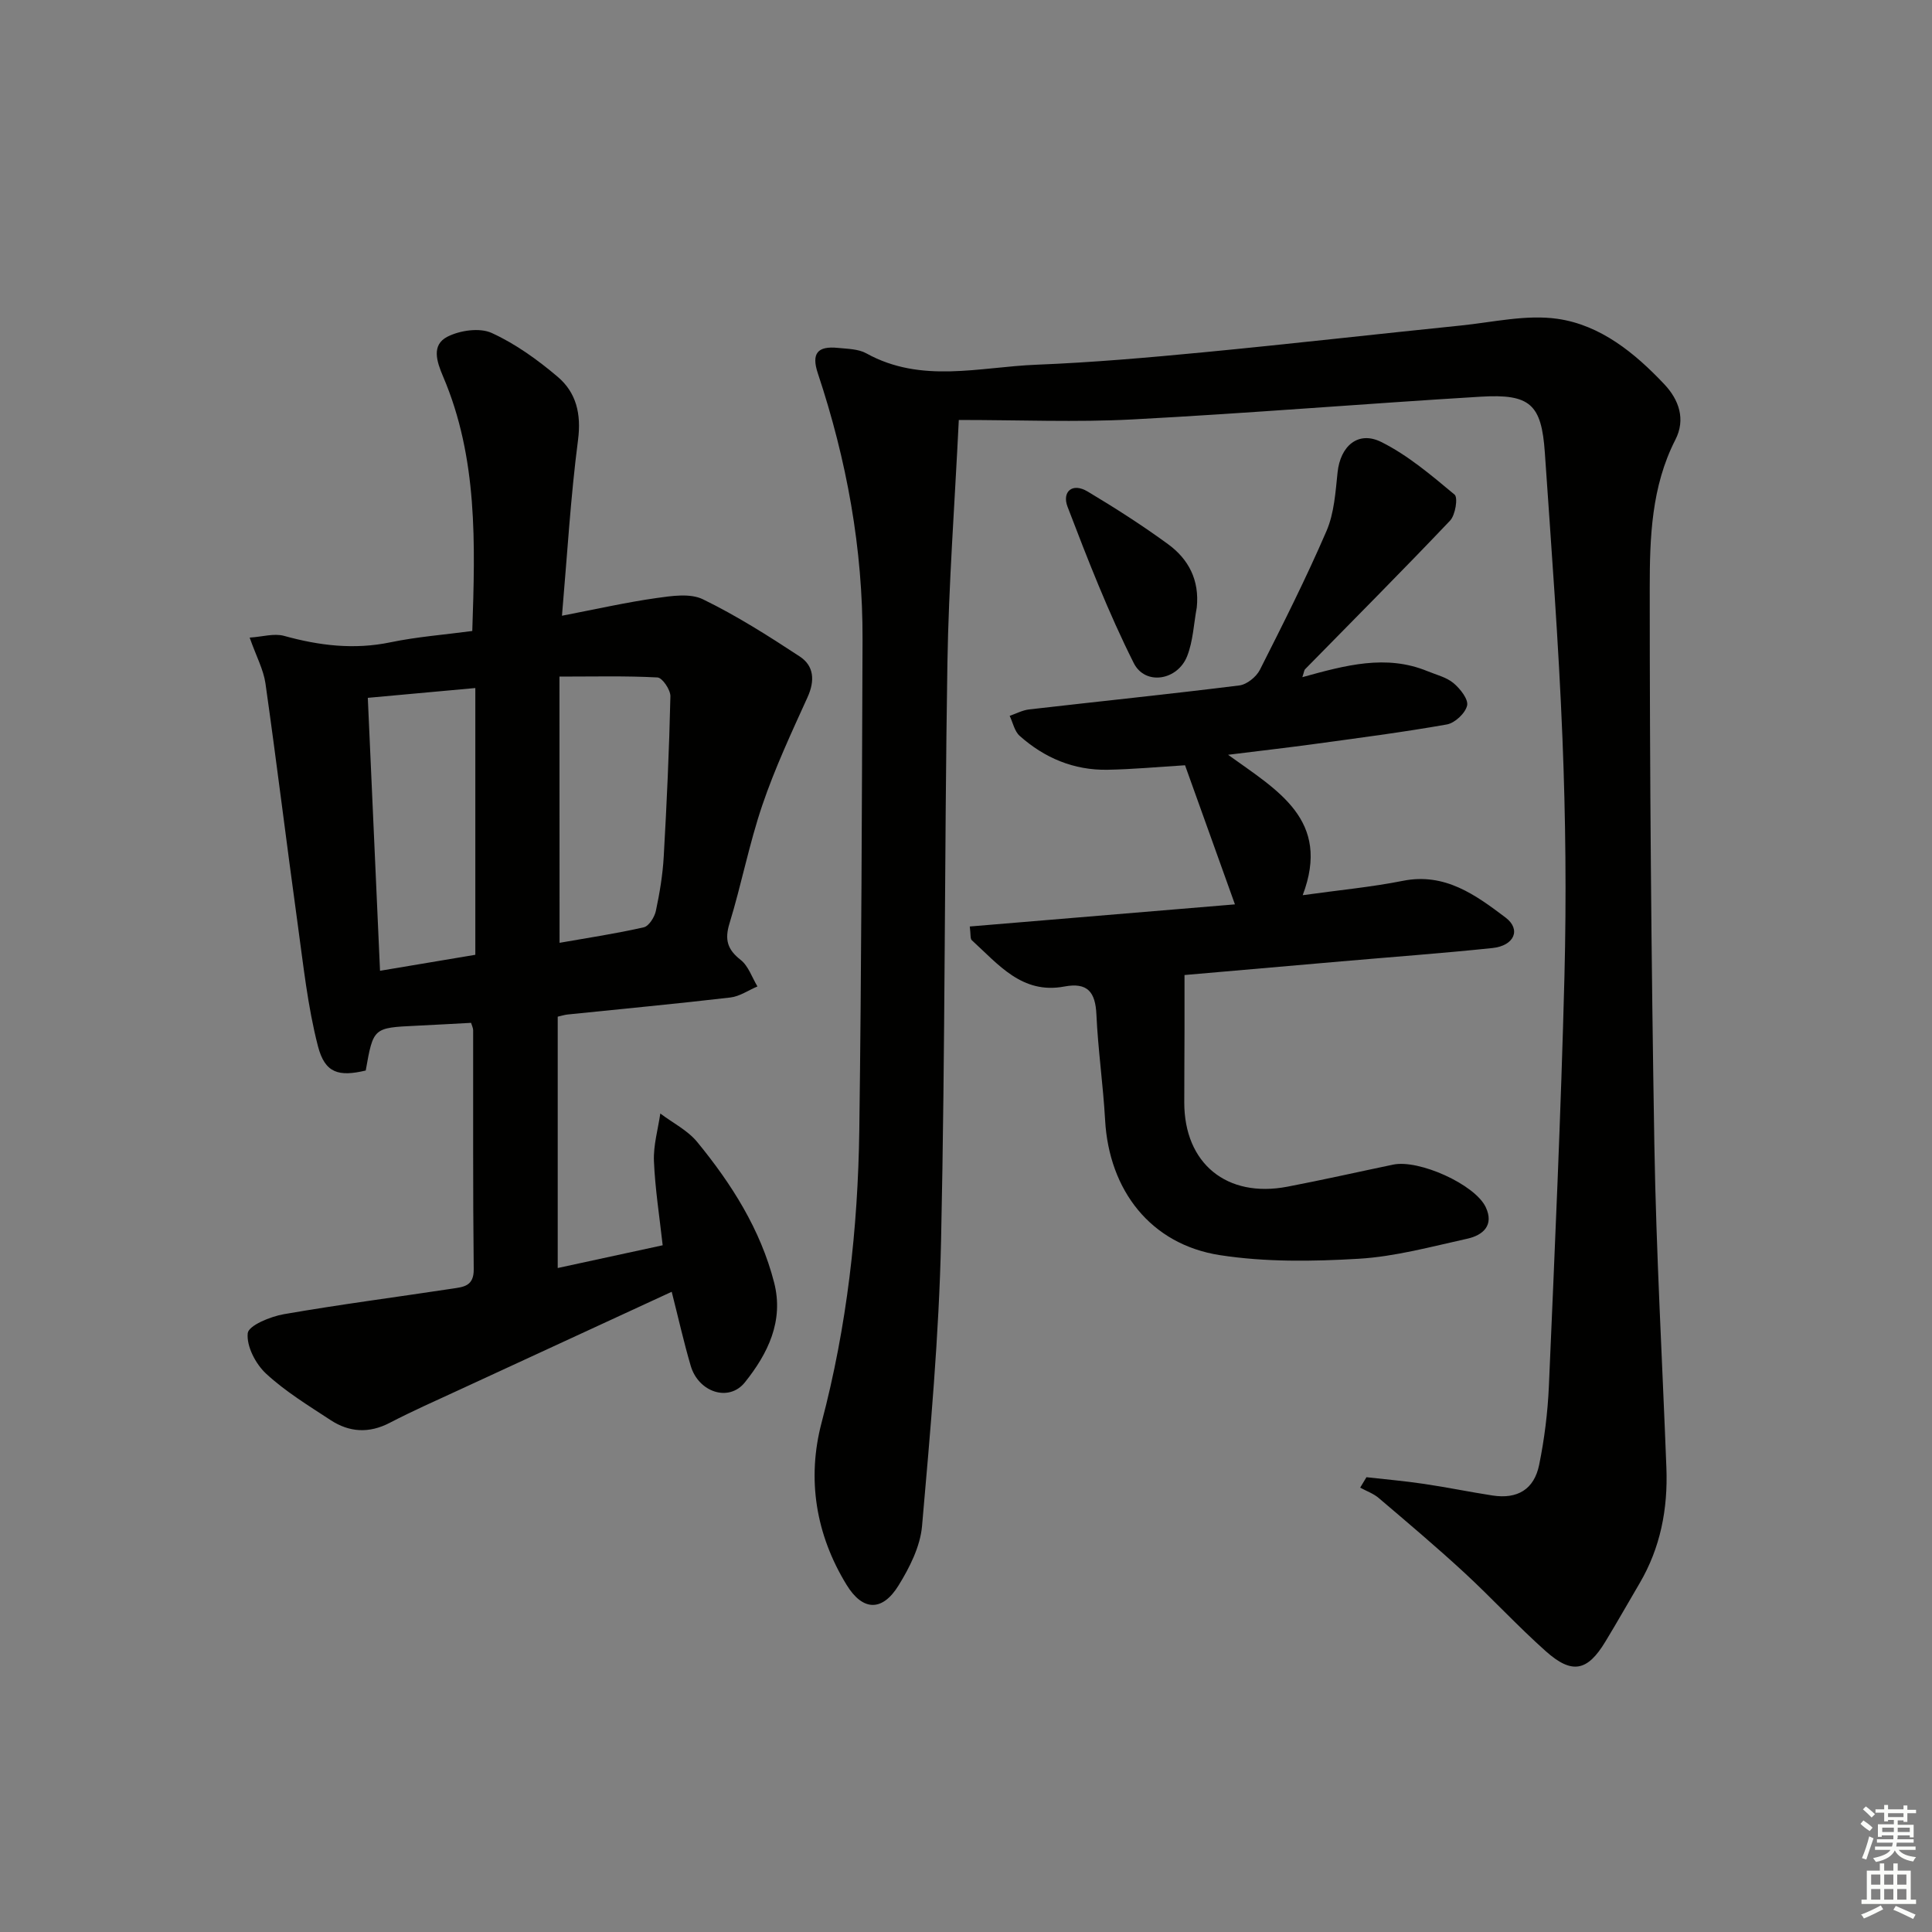
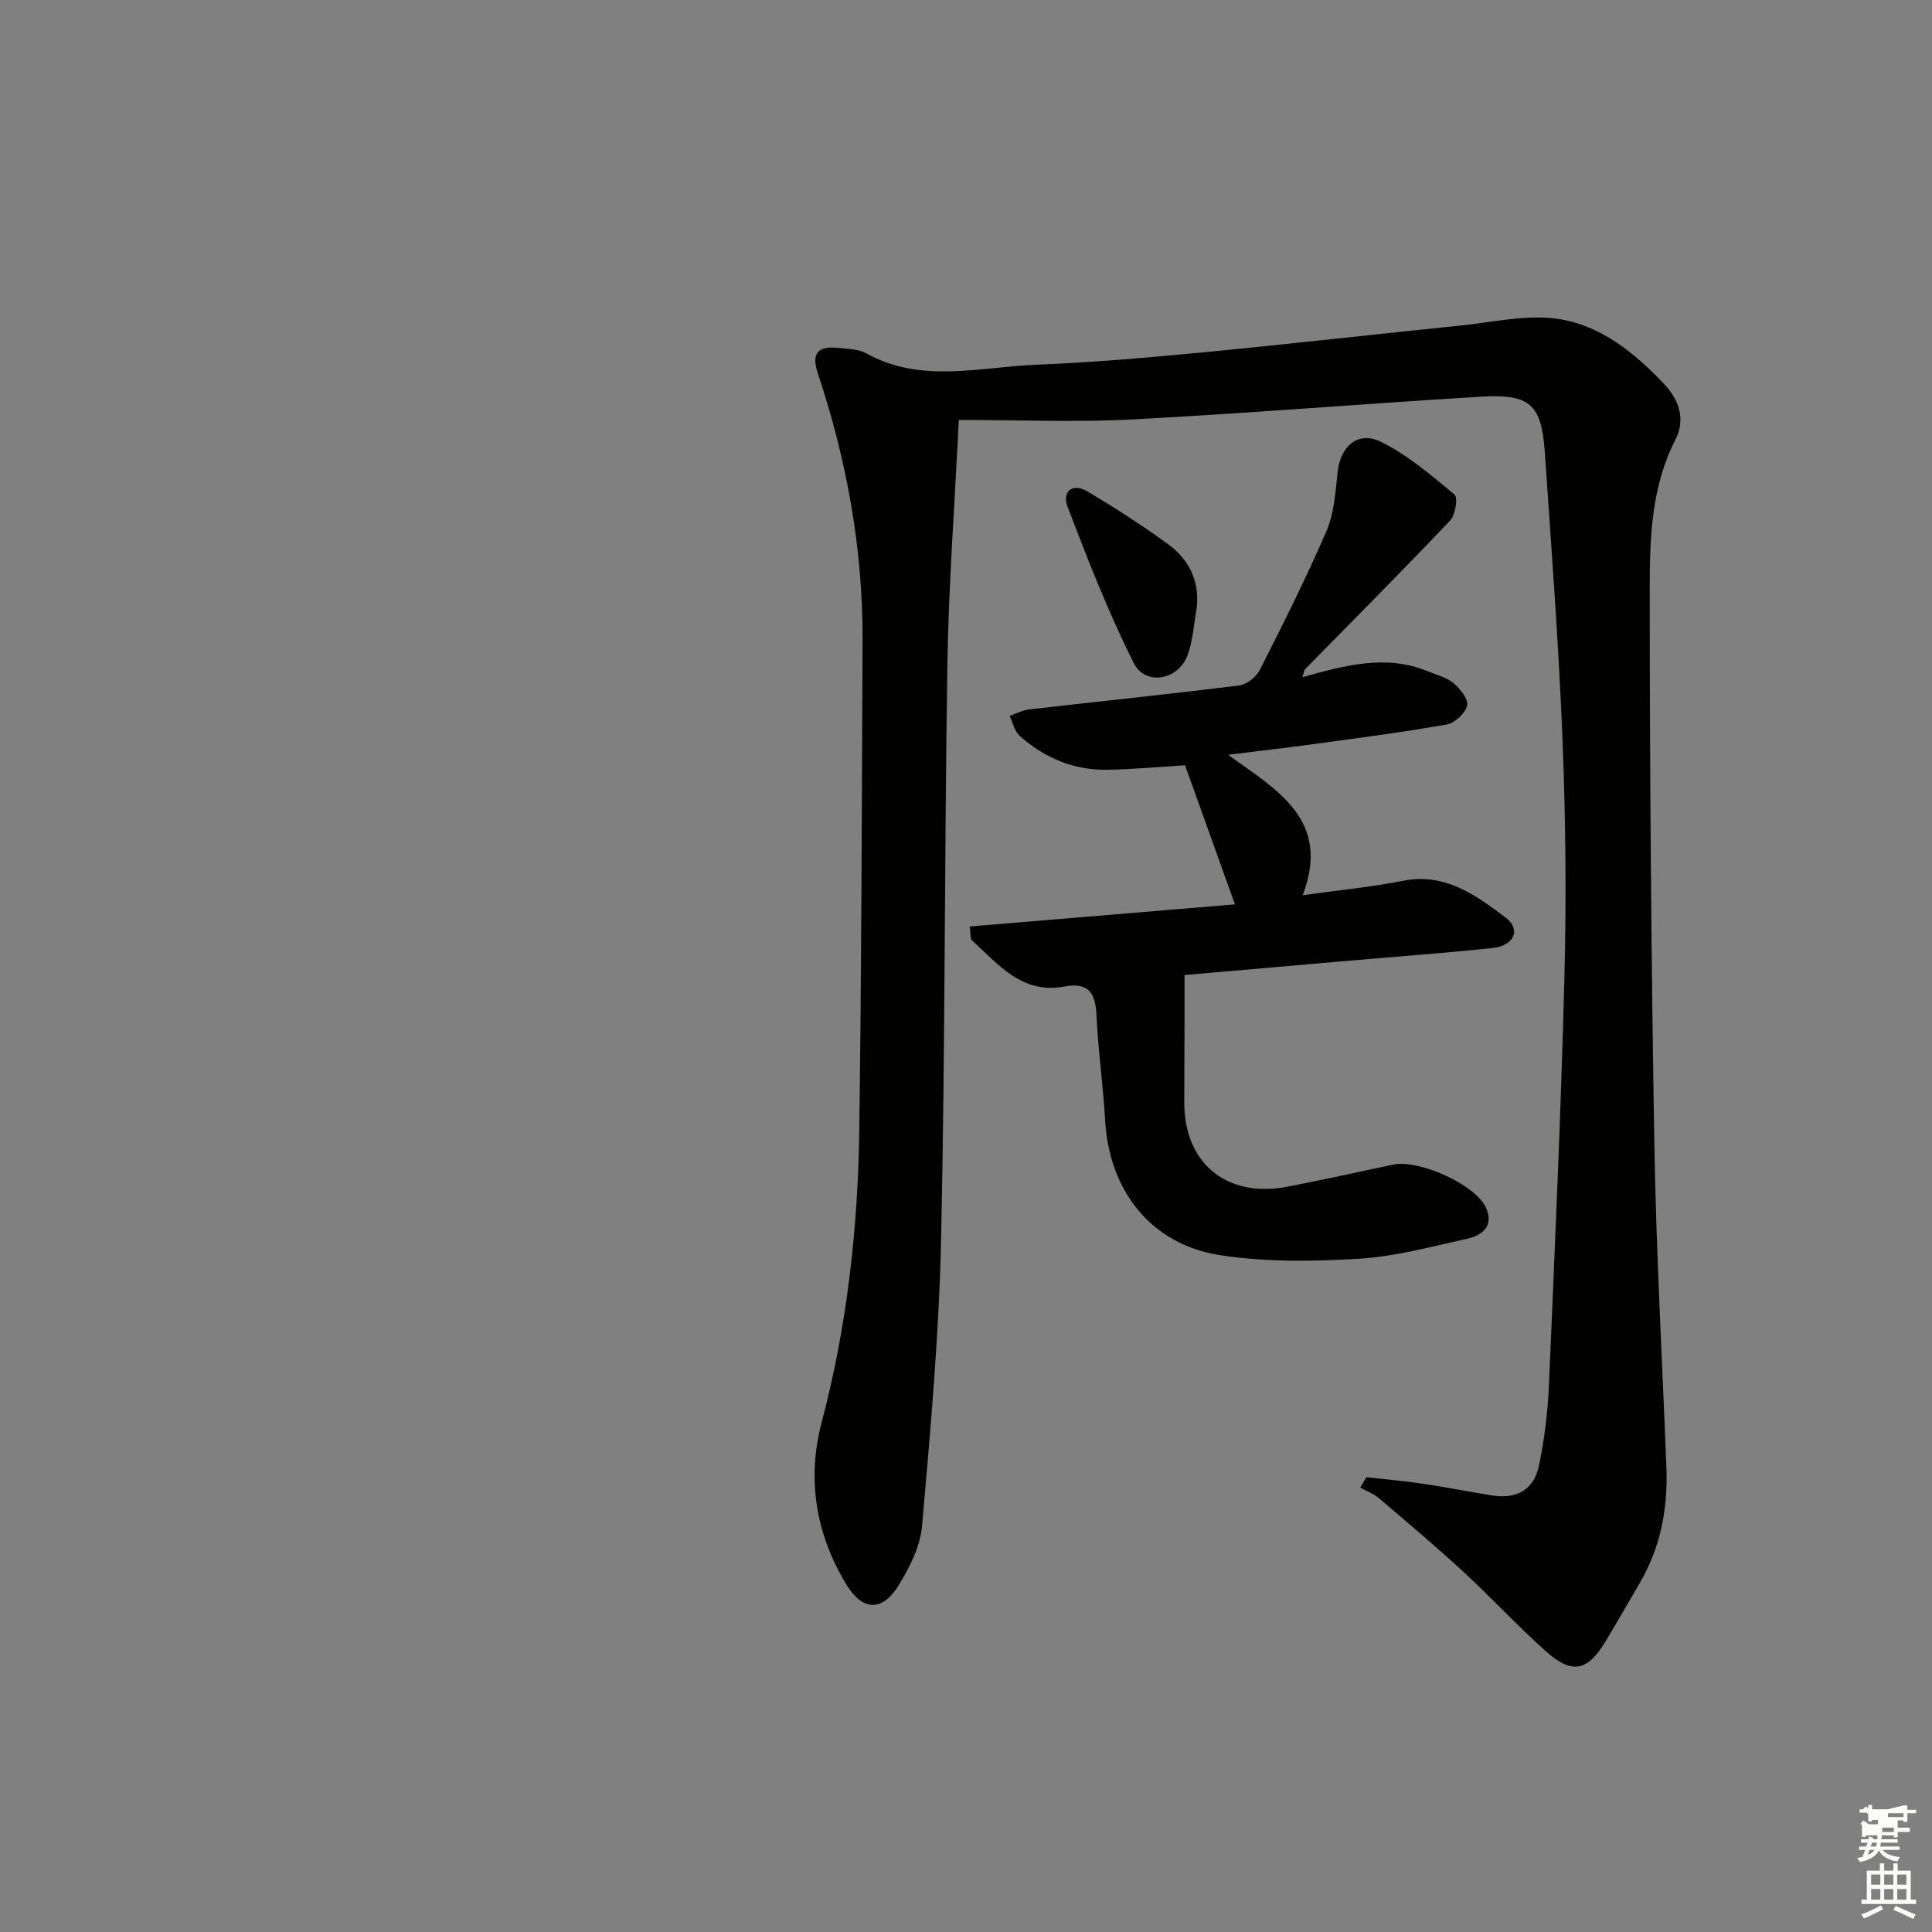
<svg xmlns="http://www.w3.org/2000/svg" enable-background="new 0 0 400 400" viewBox="0 0 400 400">
  <rect x="0" y="0" width="400" height="400" fill="#808080" stroke="none" />
  <g fill="#010100">
    <path d="m282.91 305.84c3.97.45 7.95.79 11.89 1.38 4.76.7 9.48 1.68 14.23 2.41 5.12.78 8.6-1.25 9.64-6.37 1.09-5.35 1.77-10.83 2.01-16.29 1.22-28.25 2.5-56.5 3.22-84.76.42-16.44.25-32.91-.41-49.34-.79-19.75-2.3-39.47-3.65-59.2-.69-9.98-3.04-12.15-13.26-11.54-24.05 1.45-48.08 3.44-72.14 4.71-11.59.61-23.23.11-35.93.11-.86 17.69-2.1 34.05-2.36 50.42-.63 39.79-.44 79.6-1.31 119.39-.43 19.75-2.22 39.49-3.94 59.18-.37 4.24-2.57 8.6-4.87 12.32-3.37 5.45-7.42 5.31-10.75-.13-6.39-10.42-8.25-21.94-5.18-33.58 5.26-19.92 7.53-40.16 7.81-60.63.45-33.79.53-67.6.67-101.39.08-18.92-3.28-37.29-9.25-55.22-1.38-4.13-.09-5.72 4.18-5.28 1.97.2 4.19.21 5.84 1.12 11.41 6.33 23.45 2.83 35.23 2.36 11.62-.46 23.22-1.48 34.8-2.59 17.69-1.7 35.34-3.72 53.02-5.52 6.69-.68 13.58-2.32 20.07-1.39 8.9 1.28 16.01 7.07 22.14 13.58 3 3.19 4.42 7.23 2.26 11.45-4.97 9.7-5.31 20.29-5.31 30.68 0 38.47.31 76.94.96 115.4.38 22.27 1.64 44.53 2.49 66.8.32 8.48-1.22 16.53-5.57 23.92-2.36 4.01-4.65 8.07-7.07 12.05-3.71 6.14-6.9 6.82-12.34 1.97-5.84-5.2-11.15-10.99-16.9-16.3-5.75-5.3-11.73-10.35-17.69-15.42-1.09-.93-2.54-1.43-3.83-2.14.43-.71.86-1.44 1.3-2.16z" />
-     <path d="m116.35 127.48c7.27-1.4 13.38-2.79 19.56-3.66 3.18-.45 6.99-1.03 9.63.26 6.96 3.39 13.56 7.58 20.04 11.84 2.97 1.95 3.16 5.02 1.61 8.44-3.34 7.35-6.77 14.71-9.36 22.34-2.72 8-4.31 16.37-6.79 24.46-1.04 3.38-.45 5.42 2.31 7.58 1.6 1.26 2.34 3.62 3.47 5.49-1.86.79-3.67 2.06-5.59 2.29-11.22 1.31-22.47 2.36-33.7 3.52-.63.06-1.25.27-2.06.45v52.04c7.31-1.58 14.22-3.08 21.73-4.71-.66-5.96-1.57-11.68-1.81-17.44-.13-3.25.84-6.56 1.32-9.84 2.58 1.95 5.66 3.48 7.65 5.91 7.1 8.66 13.08 18.07 15.91 29.07 2.06 7.99-1.31 14.76-6.05 20.68-3.32 4.15-9.62 2.05-11.22-3.44-1.44-4.91-2.56-9.92-3.93-15.31-14.88 6.87-29.42 13.57-43.95 20.29-4.83 2.23-9.7 4.38-14.41 6.83-4.29 2.24-8.38 1.99-12.26-.55-4.59-3.01-9.35-5.91-13.35-9.61-2.17-2-4.09-5.69-3.81-8.38.17-1.6 4.7-3.46 7.48-3.94 11.6-2.02 23.29-3.53 34.93-5.3 2.23-.34 4.42-.48 4.38-4-.19-16.49-.09-32.99-.12-49.49 0-.46-.25-.92-.43-1.53-3.84.2-7.62.42-11.41.6-8.83.42-8.83.41-10.4 9.27-5.58 1.32-8.44.57-9.89-5.03-2.14-8.27-3.03-16.88-4.21-25.38-2.29-16.57-4.31-33.18-6.66-49.74-.41-2.86-1.89-5.57-3.27-9.48 2.64-.17 5.06-.93 7.12-.36 7.29 2.02 14.5 2.9 22.04 1.33 5.48-1.14 11.11-1.56 16.93-2.34.6-18.03 1.17-35.8-6.04-52.68-1.32-3.1-2.48-6.54.92-8.26 2.59-1.31 6.66-1.9 9.15-.76 4.92 2.25 9.5 5.55 13.66 9.08 3.83 3.25 4.9 7.66 4.21 13.03-1.54 11.81-2.23 23.73-3.33 36.43zm-17.94 70.2c0-18.7 0-36.89 0-55.23-7.62.7-14.81 1.35-22.26 2.03.85 18.92 1.68 37.54 2.53 56.51 6.75-1.13 13.1-2.2 19.73-3.31zm17.44-2.48c5.81-1.02 11.67-1.9 17.43-3.21 1.07-.24 2.23-2.1 2.51-3.39.79-3.71 1.42-7.5 1.63-11.28.63-11.04 1.13-22.1 1.38-33.16.03-1.34-1.67-3.84-2.67-3.9-6.54-.35-13.11-.18-20.3-.18.02 18.76.02 36.63.02 55.12z" />
    <path d="m269.64 140.2c8.93-2.47 17.32-4.76 25.88-1.25 1.84.76 3.93 1.25 5.4 2.47 1.38 1.15 3.12 3.34 2.83 4.65-.36 1.59-2.53 3.62-4.19 3.92-9.15 1.62-18.38 2.81-27.59 4.07-5.42.74-10.85 1.36-17.71 2.21 10.25 7.4 21.37 13.47 15.45 29.07 7.75-1.08 14.3-1.69 20.72-2.97 8.74-1.75 15.1 2.94 21.27 7.59 3.29 2.48 1.81 5.84-2.69 6.32-10.41 1.09-20.85 1.85-31.28 2.76-11.07.96-22.15 1.93-32.49 2.83 0 4.13.01 7.76 0 11.39-.01 5-.05 10-.05 15 0 12.62 8.79 19.84 21.36 17.43 7.32-1.4 14.6-3.05 21.9-4.57 5.32-1.11 16.91 4.09 19.15 8.8 1.78 3.75-.55 5.82-3.81 6.54-7.44 1.64-14.91 3.7-22.45 4.15-9.57.57-19.37.71-28.79-.75-14.32-2.23-22.94-13.41-23.75-27.98-.41-7.29-1.47-14.55-1.8-21.84-.21-4.65-1.83-6.7-6.65-5.79-8.75 1.65-13.66-4.6-19.14-9.58-.37-.33-.21-1.25-.43-2.85 18.24-1.52 36.3-3.03 54.9-4.58-3.66-10.2-7.01-19.53-10.33-28.8-5.53.34-10.8.84-16.08.93-6.94.12-13.02-2.44-18.16-7.02-1.07-.95-1.4-2.74-2.07-4.14 1.34-.46 2.65-1.17 4.02-1.33 14.51-1.67 29.05-3.16 43.54-4.97 1.55-.19 3.5-1.77 4.24-3.22 4.8-9.49 9.59-19 13.8-28.76 1.59-3.69 1.86-8.04 2.29-12.13.57-5.42 4.22-8.69 9.05-6.29 5.52 2.75 10.39 6.91 15.18 10.9.73.61.16 4.23-.94 5.38-9.85 10.37-19.96 20.51-29.98 30.73-.23.19-.24.59-.6 1.68z" />
    <path d="m247.78 125.77c-.63 3.37-.76 6.94-1.99 10.07-1.98 5.04-8.68 6.16-11.06 1.44-5.25-10.45-9.52-21.42-13.71-32.37-1.17-3.06.95-5.08 4.19-3.13 5.68 3.4 11.28 6.98 16.63 10.89 4.25 3.11 6.52 7.44 5.94 13.1z" />
  </g>
-   <path d="m385.2 377.6.6-.7c.6.4 1.3.9 1.9 1.5l-.6.7c-.8-.5-1.4-1-1.9-1.5zm.3 7.1c.6-1.4 1.1-2.9 1.5-4.5.3.1.6.3.9.4-.5 1.4-1 2.9-1.5 4.4zm.2-10.1.6-.6c.7.5 1.3 1.1 1.9 1.6l-.7.7c-.6-.6-1.2-1.2-1.8-1.7zm8.4-.8h.8v.9h1.8v.7h-1.8v1.8h-.8v-.3h-1.2v.9h3.3v2.6h-.8v-.4h-2.5c0 .3 0 .6-.1.8h3.4v.7h-3.5c0 .3-.1.6-.1.8h4v.7h-3.5c.7.9 1.9 1.3 3.6 1.5-.2.2-.4.5-.6.9-1.9-.3-3.2-1.1-3.8-2.3-.5 1.1-1.8 2-3.9 2.4-.2-.3-.4-.5-.6-.8 1.9-.4 3.1-.9 3.6-1.7h-3.2v-.7h3.5c.1-.2.1-.5.2-.8h-3.3v-.7h3.4c0-.2 0-.5 0-.8h-2.4v.3h-.8v-2.6h3.3v-.9h-1.2v.3h-.8v-1.8h-1.8v-.7h1.8v-.9h.8v.9h3.2zm-4.4 5.5h2.4c0-.3 0-.6 0-.9h-2.4zm1.2-3.1h3.2v-.8h-3.2zm4.4 2.2h-2.4v.9h2.5v-.9z" fill="#fbfcfa" />
+   <path d="m385.2 377.6.6-.7c.6.4 1.3.9 1.9 1.5l-.6.7c-.8-.5-1.4-1-1.9-1.5zm.3 7.1c.6-1.4 1.1-2.9 1.5-4.5.3.1.6.3.9.4-.5 1.4-1 2.9-1.5 4.4zm.2-10.1.6-.6c.7.5 1.3 1.1 1.9 1.6l-.7.7c-.6-.6-1.2-1.2-1.8-1.7zm8.4-.8h.8v.9h1.8v.7h-1.8v1.8h-.8v-.3h-1.2v.9v2.6h-.8v-.4h-2.5c0 .3 0 .6-.1.8h3.4v.7h-3.5c0 .3-.1.6-.1.8h4v.7h-3.5c.7.9 1.9 1.3 3.6 1.5-.2.2-.4.5-.6.9-1.9-.3-3.2-1.1-3.8-2.3-.5 1.1-1.8 2-3.9 2.4-.2-.3-.4-.5-.6-.8 1.9-.4 3.1-.9 3.6-1.7h-3.2v-.7h3.5c.1-.2.1-.5.2-.8h-3.3v-.7h3.4c0-.2 0-.5 0-.8h-2.4v.3h-.8v-2.6h3.3v-.9h-1.2v.3h-.8v-1.8h-1.8v-.7h1.8v-.9h.8v.9h3.2zm-4.4 5.5h2.4c0-.3 0-.6 0-.9h-2.4zm1.2-3.1h3.2v-.8h-3.2zm4.4 2.2h-2.4v.9h2.5v-.9z" fill="#fbfcfa" />
  <path d="m389.2 385.8h.9v1.5h1.9v-1.5h.9v1.5h2.7v6h1.1v.9h-11.3v-.9h1.1v-6h2.7zm.2 8.7.5.8c-1.2.6-2.5 1.3-4 1.9-.2-.3-.3-.6-.6-.8 1.6-.6 3-1.3 4.1-1.9zm-2-4.3h1.9v-2.1h-1.9zm0 3.1h1.9v-2.2h-1.9zm2.7-3.1h1.9v-2.1h-1.9zm0 3.1h1.9v-2.2h-1.9zm2.4 1.3c1.4.6 2.7 1.2 4.1 1.8l-.5.9c-1.5-.7-2.8-1.4-4.1-1.9zm2.2-6.5h-1.9v2.1h1.9zm-1.9 5.2h1.9v-2.2h-1.9z" fill="#fbfcfa" />
</svg>